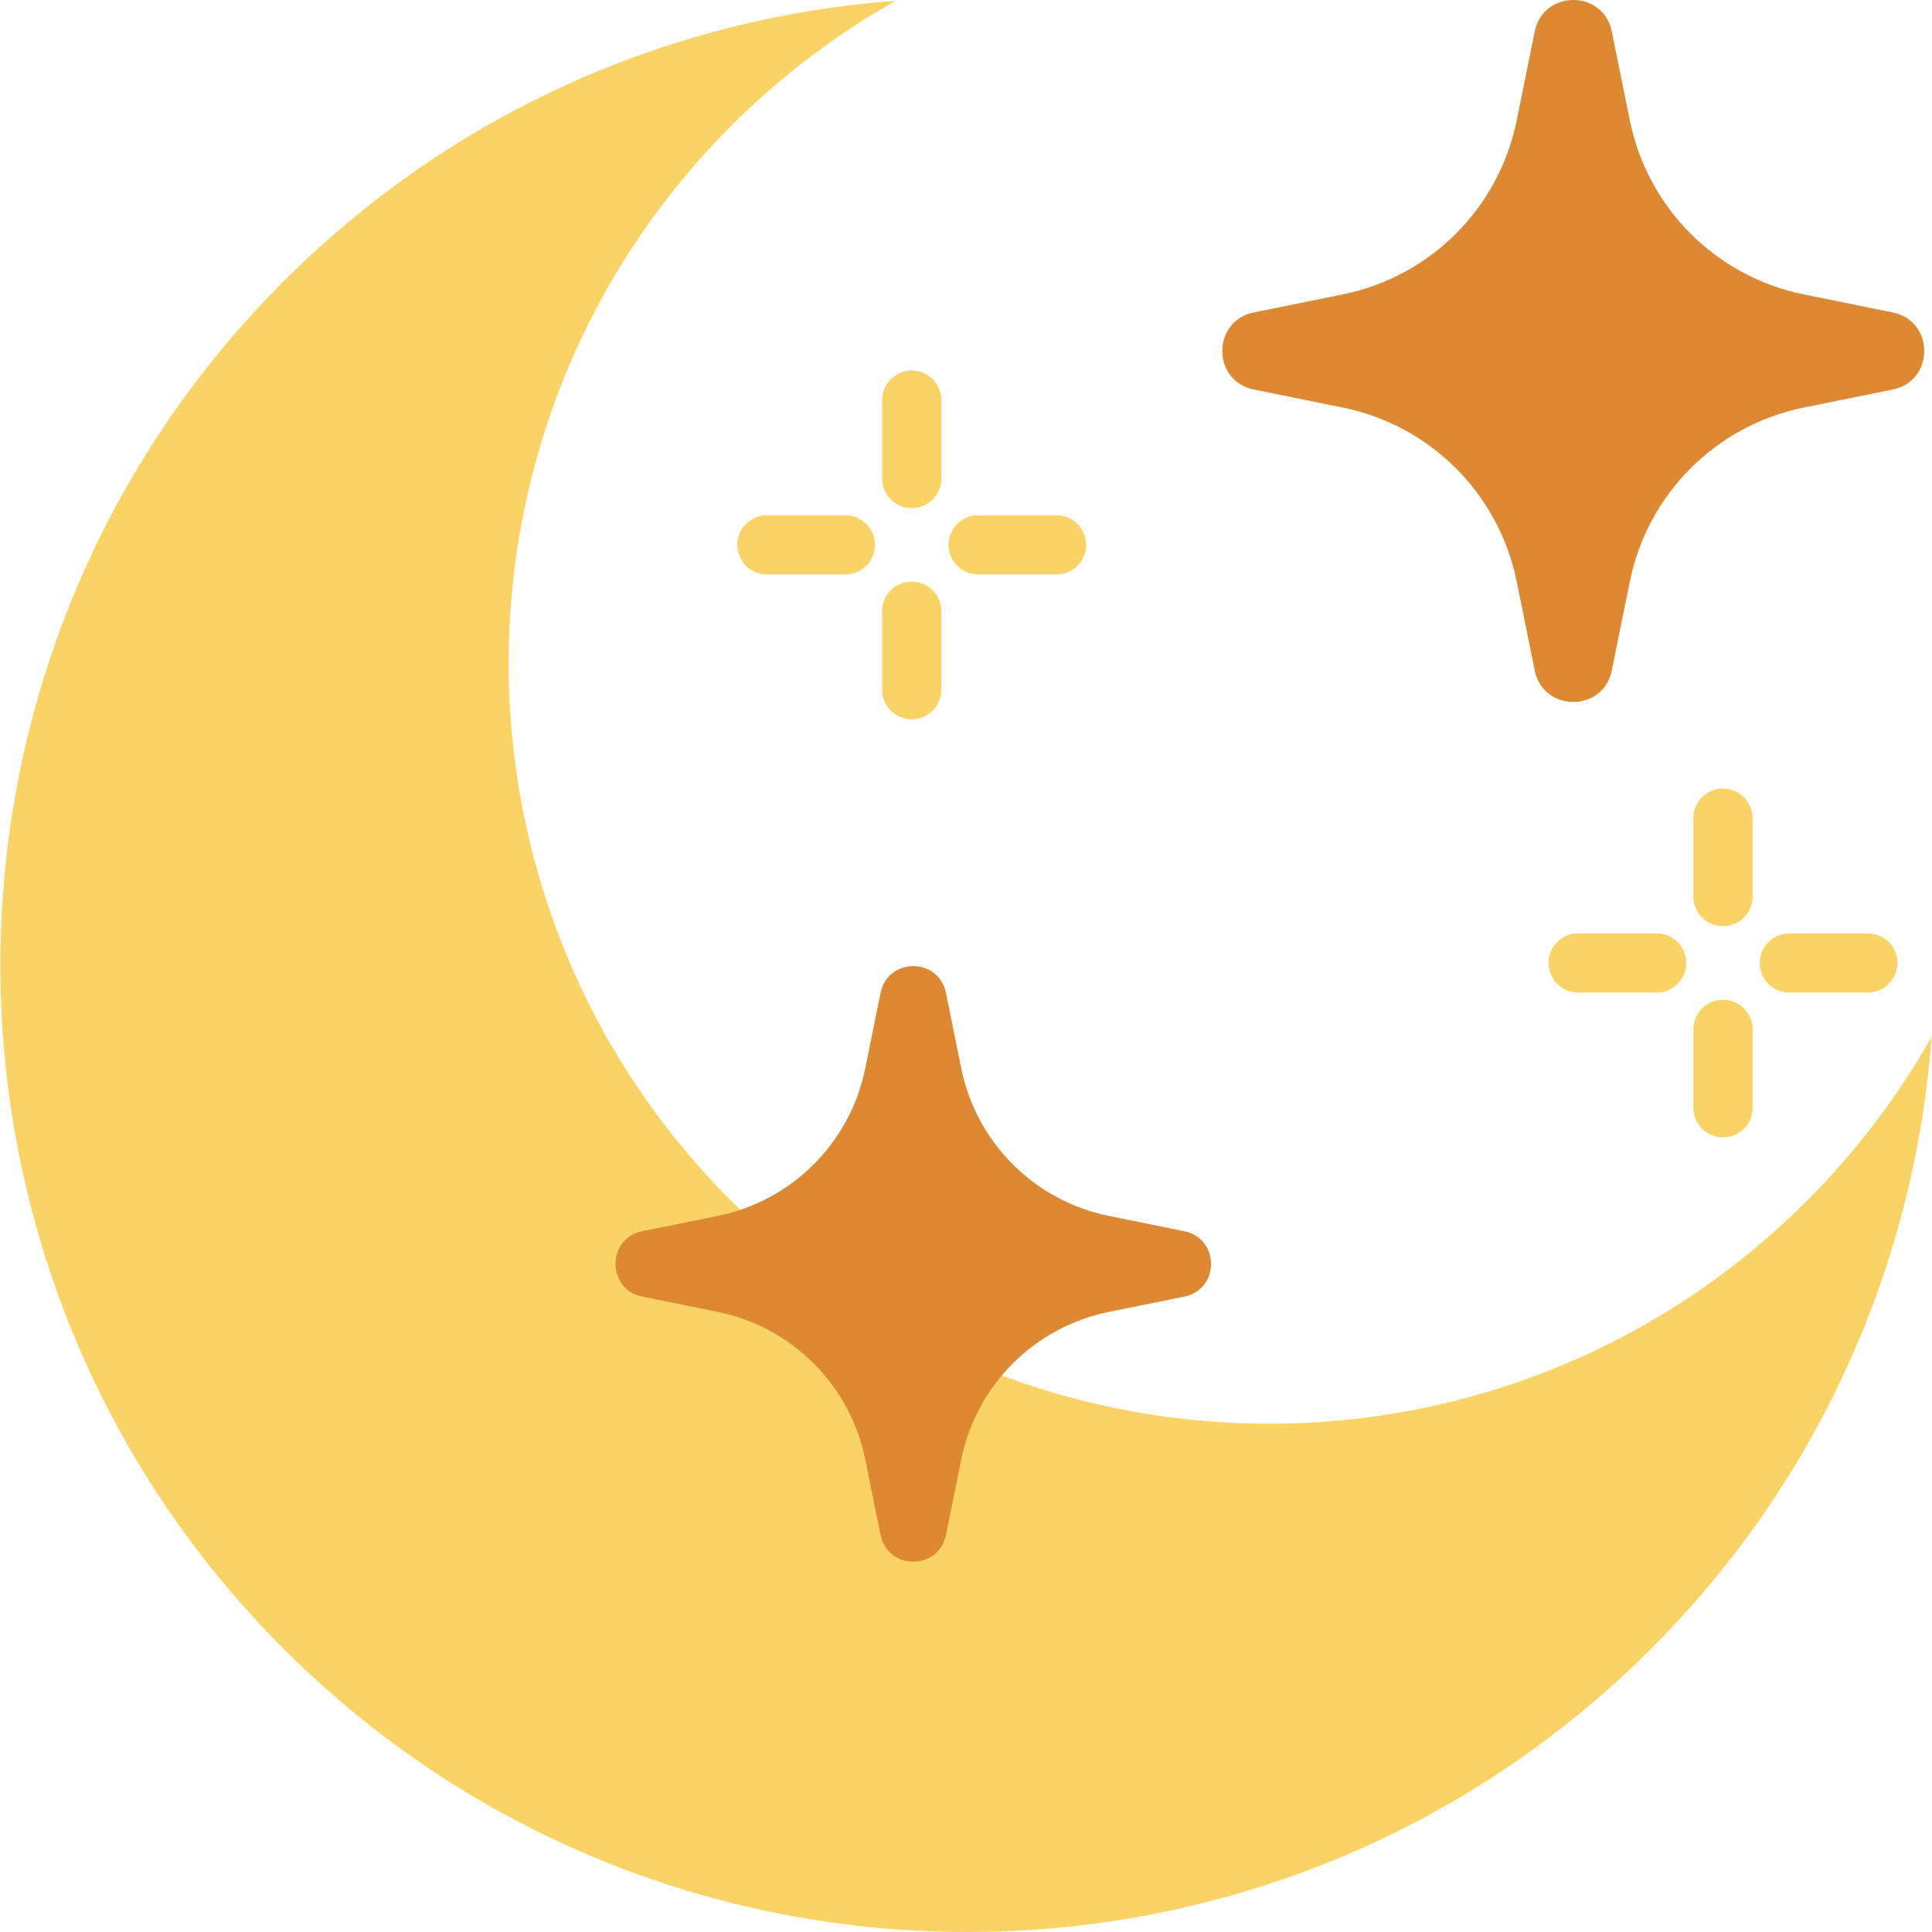
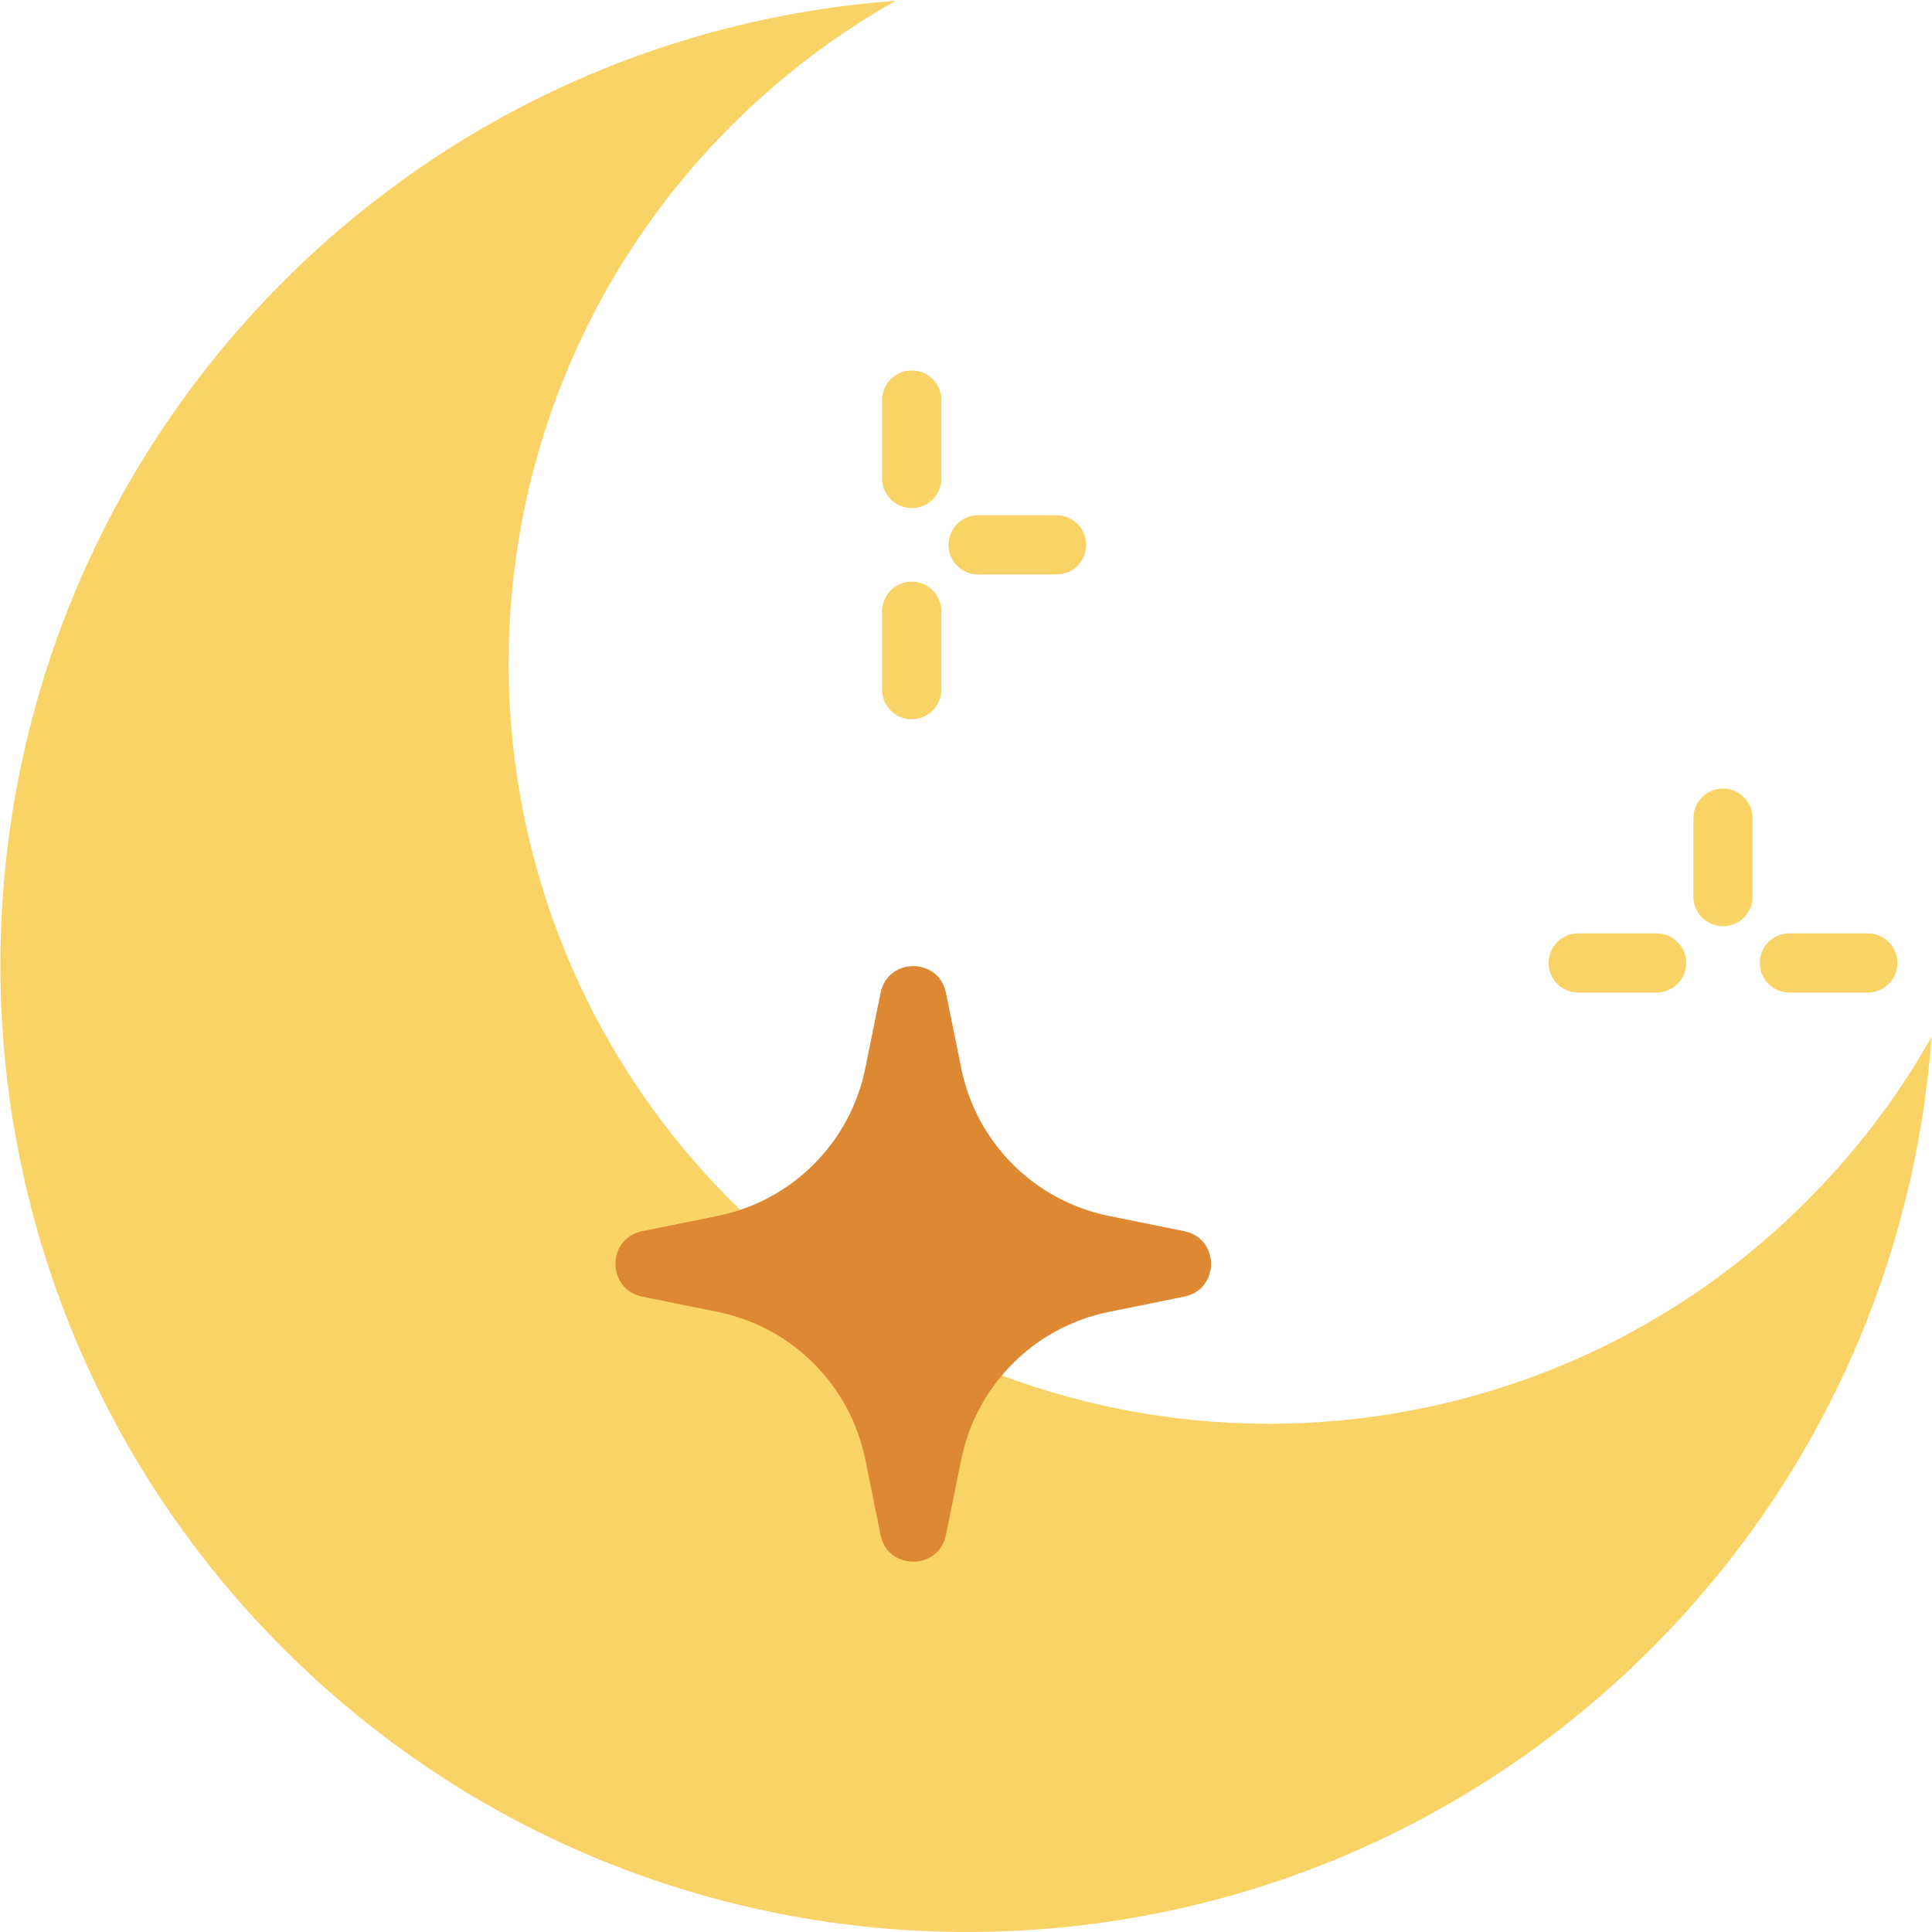
<svg xmlns="http://www.w3.org/2000/svg" version="1.1" id="Capa_1" x="0px" y="0px" viewBox="0 0 511.999 511.999" style="enable-background:new 0 0 511.999 511.999;" xml:space="preserve">
  <g>
    <path style="fill:#F9D366;" d="M241.616,134.651c-4.332,0-7.844-3.512-7.844-7.844v-20.788c0-4.332,3.512-7.844,7.844-7.844   c4.332,0,7.844,3.512,7.844,7.844v20.788C249.46,131.139,245.948,134.651,241.616,134.651z" />
    <path style="fill:#F9D366;" d="M241.616,190.617c-4.332,0-7.844-3.512-7.844-7.844v-20.788c0-4.332,3.512-7.844,7.844-7.844   c4.332,0,7.844,3.512,7.844,7.844v20.788C249.46,187.105,245.948,190.617,241.616,190.617z" />
    <path style="fill:#F9D366;" d="M279.993,152.24h-20.787c-4.332,0-7.844-3.512-7.844-7.844c0-4.332,3.512-7.844,7.844-7.844h20.787   c4.332,0,7.844,3.512,7.844,7.844C287.837,148.728,284.325,152.24,279.993,152.24z" />
-     <path style="fill:#F9D366;" d="M224.026,152.24h-20.788c-4.332,0-7.844-3.512-7.844-7.844c0-4.332,3.512-7.844,7.844-7.844h20.788   c4.332,0,7.844,3.512,7.844,7.844C231.871,148.728,228.359,152.24,224.026,152.24z" />
    <path style="fill:#F9D366;" d="M456.607,245.451c-4.332,0-7.844-3.512-7.844-7.844v-20.788c0-4.332,3.512-7.844,7.844-7.844   s7.844,3.512,7.844,7.844v20.788C464.451,241.939,460.94,245.451,456.607,245.451z" />
-     <path style="fill:#F9D366;" d="M456.607,301.416c-4.332,0-7.844-3.512-7.844-7.844v-20.788c0-4.332,3.512-7.844,7.844-7.844   s7.844,3.512,7.844,7.844v20.788C464.451,297.904,460.94,301.416,456.607,301.416z" />
    <path style="fill:#F9D366;" d="M494.984,263.04h-20.788c-4.332,0-7.844-3.512-7.844-7.844c0-4.332,3.512-7.844,7.844-7.844h20.788   c4.332,0,7.844,3.512,7.844,7.844C502.828,259.528,499.316,263.04,494.984,263.04z" />
    <path style="fill:#F9D366;" d="M439.018,263.04h-20.788c-4.332,0-7.844-3.512-7.844-7.844c0-4.332,3.512-7.844,7.844-7.844h20.788   c4.332,0,7.844,3.512,7.844,7.844C446.863,259.528,443.351,263.04,439.018,263.04z" />
  </g>
-   <path style="fill:#DD8833;" d="M478.023,108.002l23.575-4.78c11.13-2.257,11.13-18.164,0-20.42l-23.575-4.78  c-23.232-4.71-41.389-22.867-46.1-46.1l-4.78-23.575c-2.257-11.13-18.164-11.13-20.42,0l-4.78,23.575  c-4.71,23.232-22.867,41.389-46.1,46.1l-23.575,4.78c-11.13,2.256-11.13,18.164,0,20.42l23.575,4.78  c23.232,4.71,41.389,22.867,46.1,46.1l4.78,23.575c2.257,11.13,18.164,11.13,20.42,0l4.78-23.575  C436.634,130.869,454.791,112.712,478.023,108.002z" />
  <path style="fill:#F9D366;" d="M478.79,318.292c-78.695,78.695-206.286,78.695-284.981,0s-78.695-206.286,0-284.981  c13.28-13.28,27.957-24.31,43.551-33.108C178.246,4.57,120.359,29.348,75.156,74.551c-100.072,100.072-100.072,262.322,0,362.394  s262.322,100.072,362.394,0c45.203-45.203,69.981-103.091,74.347-162.205C503.1,290.336,492.07,305.012,478.79,318.292z" />
  <path style="fill:#DD8833;" d="M293.854,347.666l20.002-4.055c9.444-1.915,9.444-15.411,0-17.325l-20.002-4.055  c-19.711-3.996-35.117-19.402-39.113-39.113l-4.055-20.002c-1.915-9.444-15.411-9.444-17.325,0l-4.055,20.002  c-3.996,19.712-19.402,35.117-39.113,39.113l-20.002,4.055c-9.444,1.915-9.444,15.411,0,17.325l20.002,4.055  c19.712,3.996,35.117,19.402,39.113,39.113l4.055,20.002c1.915,9.444,15.411,9.444,17.325,0l4.055-20.002  C258.738,367.068,274.143,351.663,293.854,347.666z" />
  <g>
</g>
  <g>
</g>
  <g>
</g>
  <g>
</g>
  <g>
</g>
  <g>
</g>
  <g>
</g>
  <g>
</g>
  <g>
</g>
  <g>
</g>
  <g>
</g>
  <g>
</g>
  <g>
</g>
  <g>
</g>
  <g>
</g>
</svg>